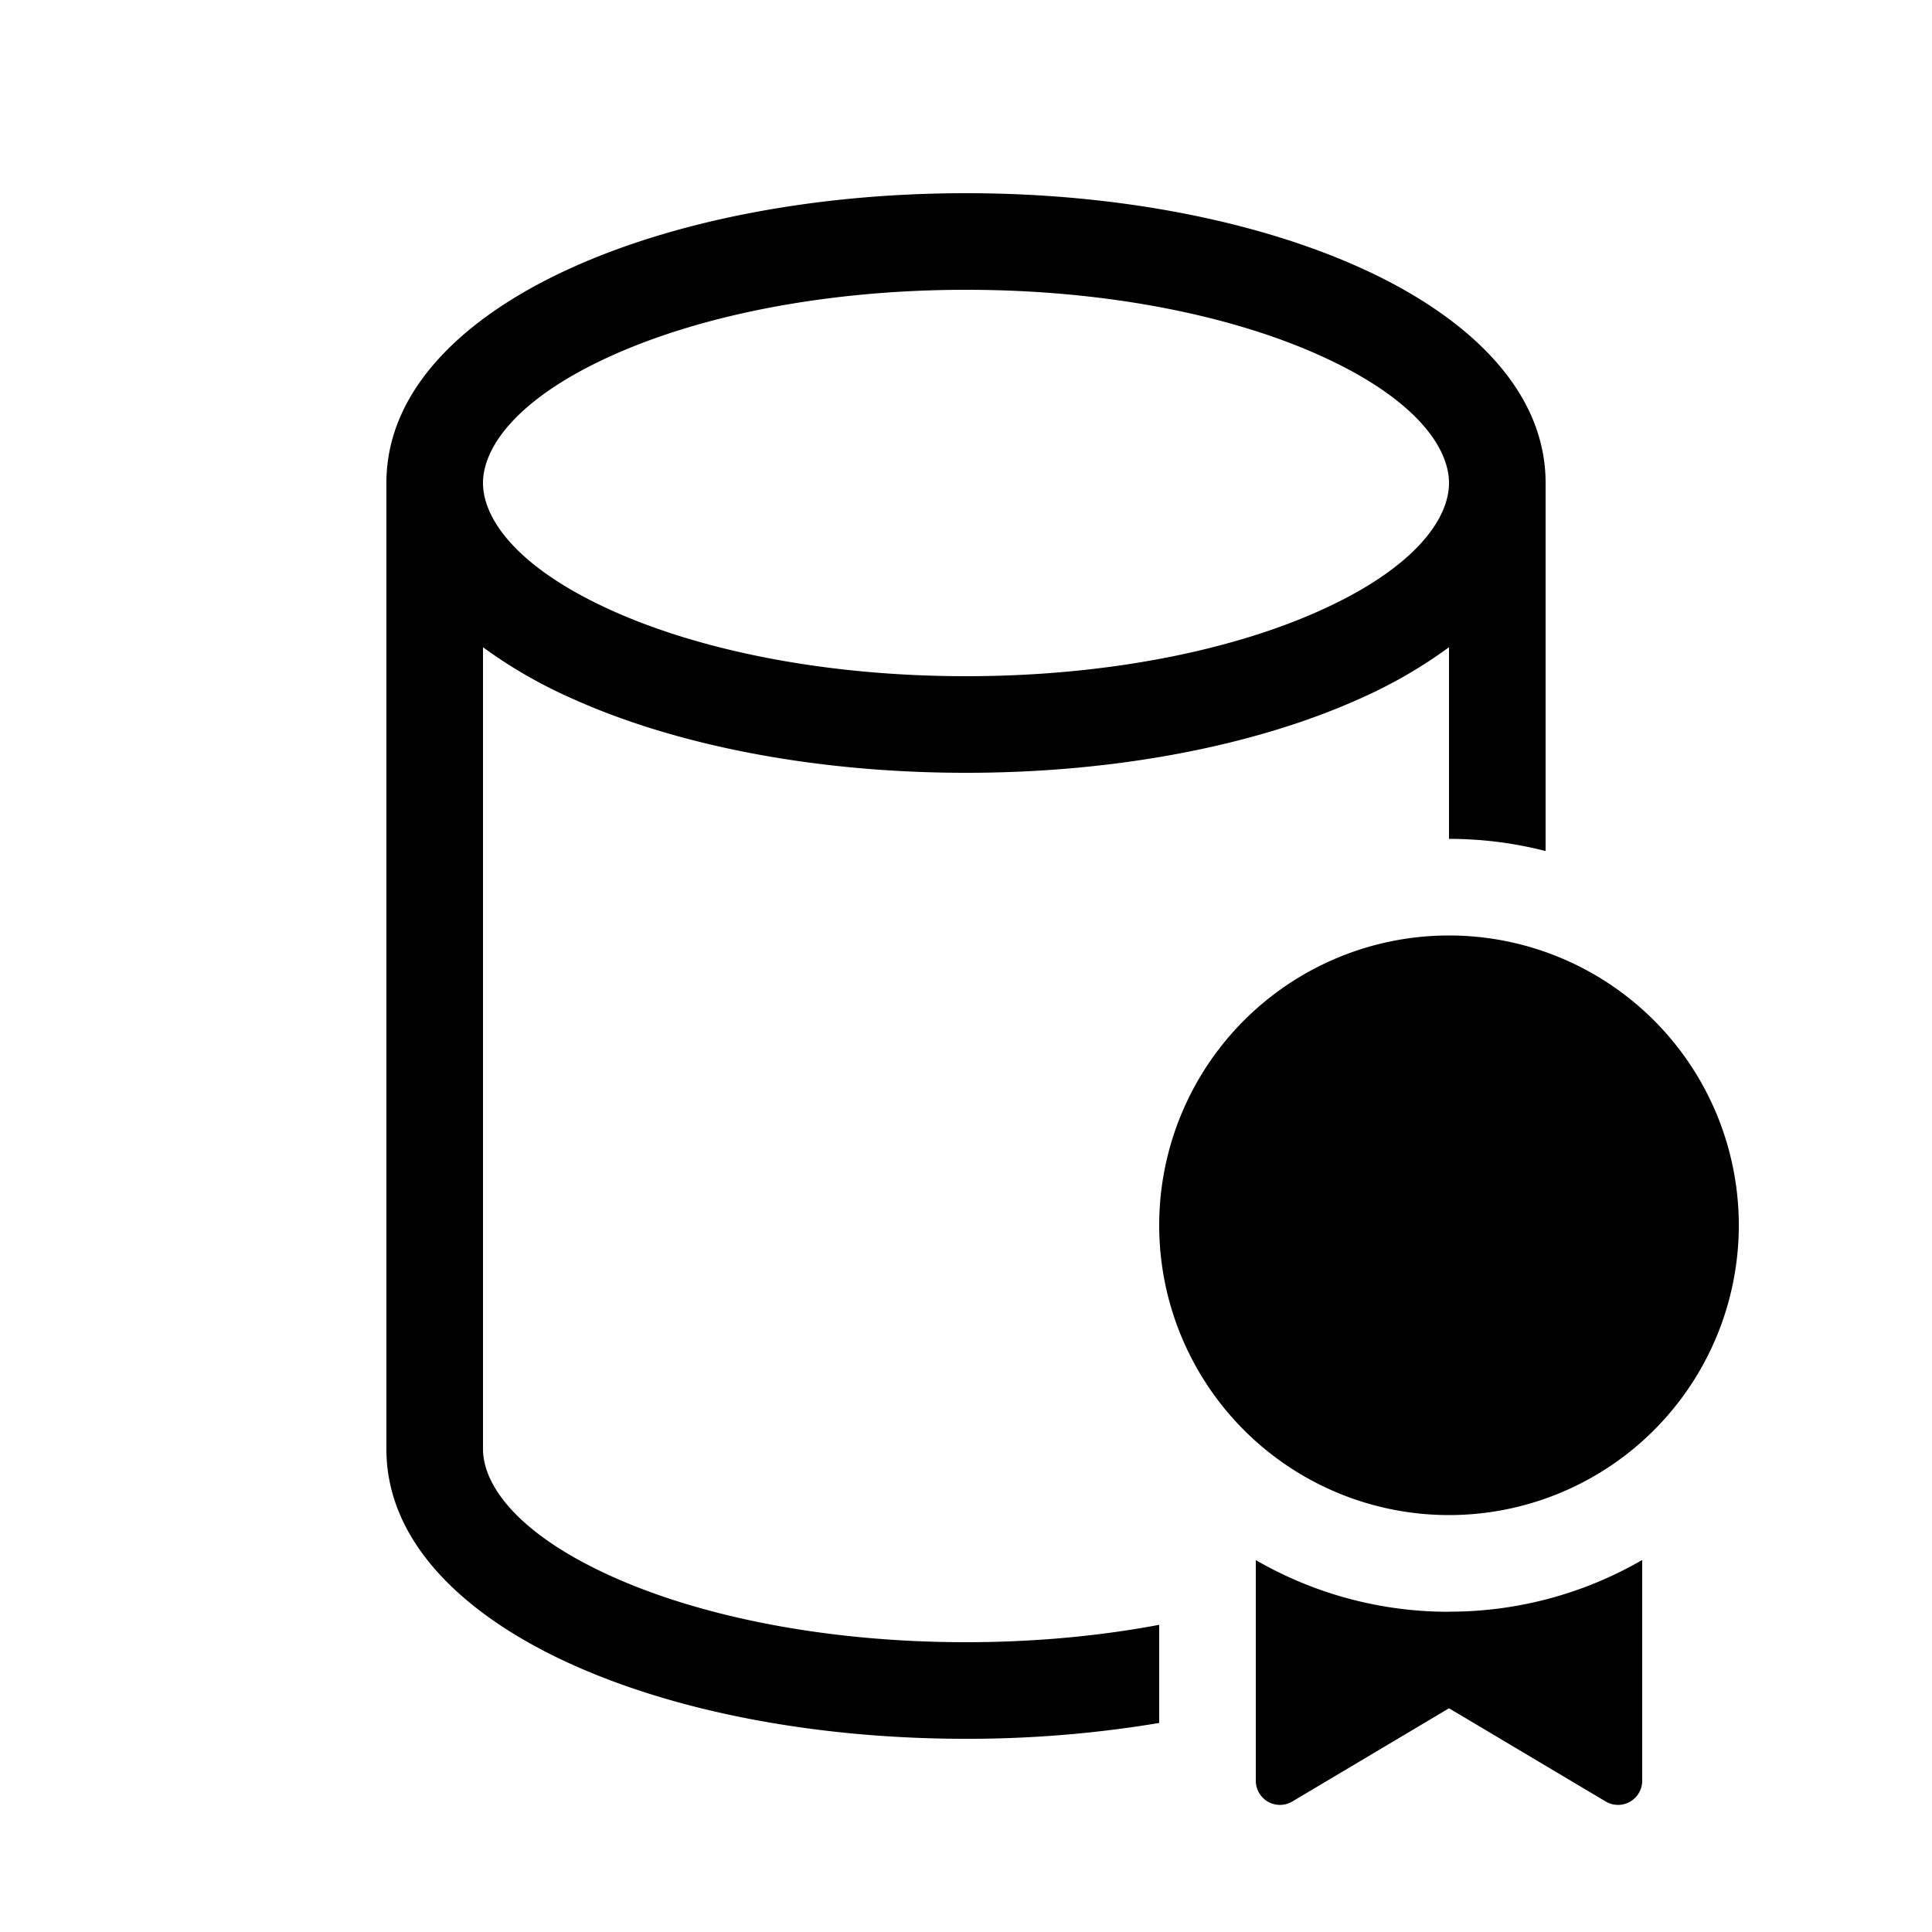
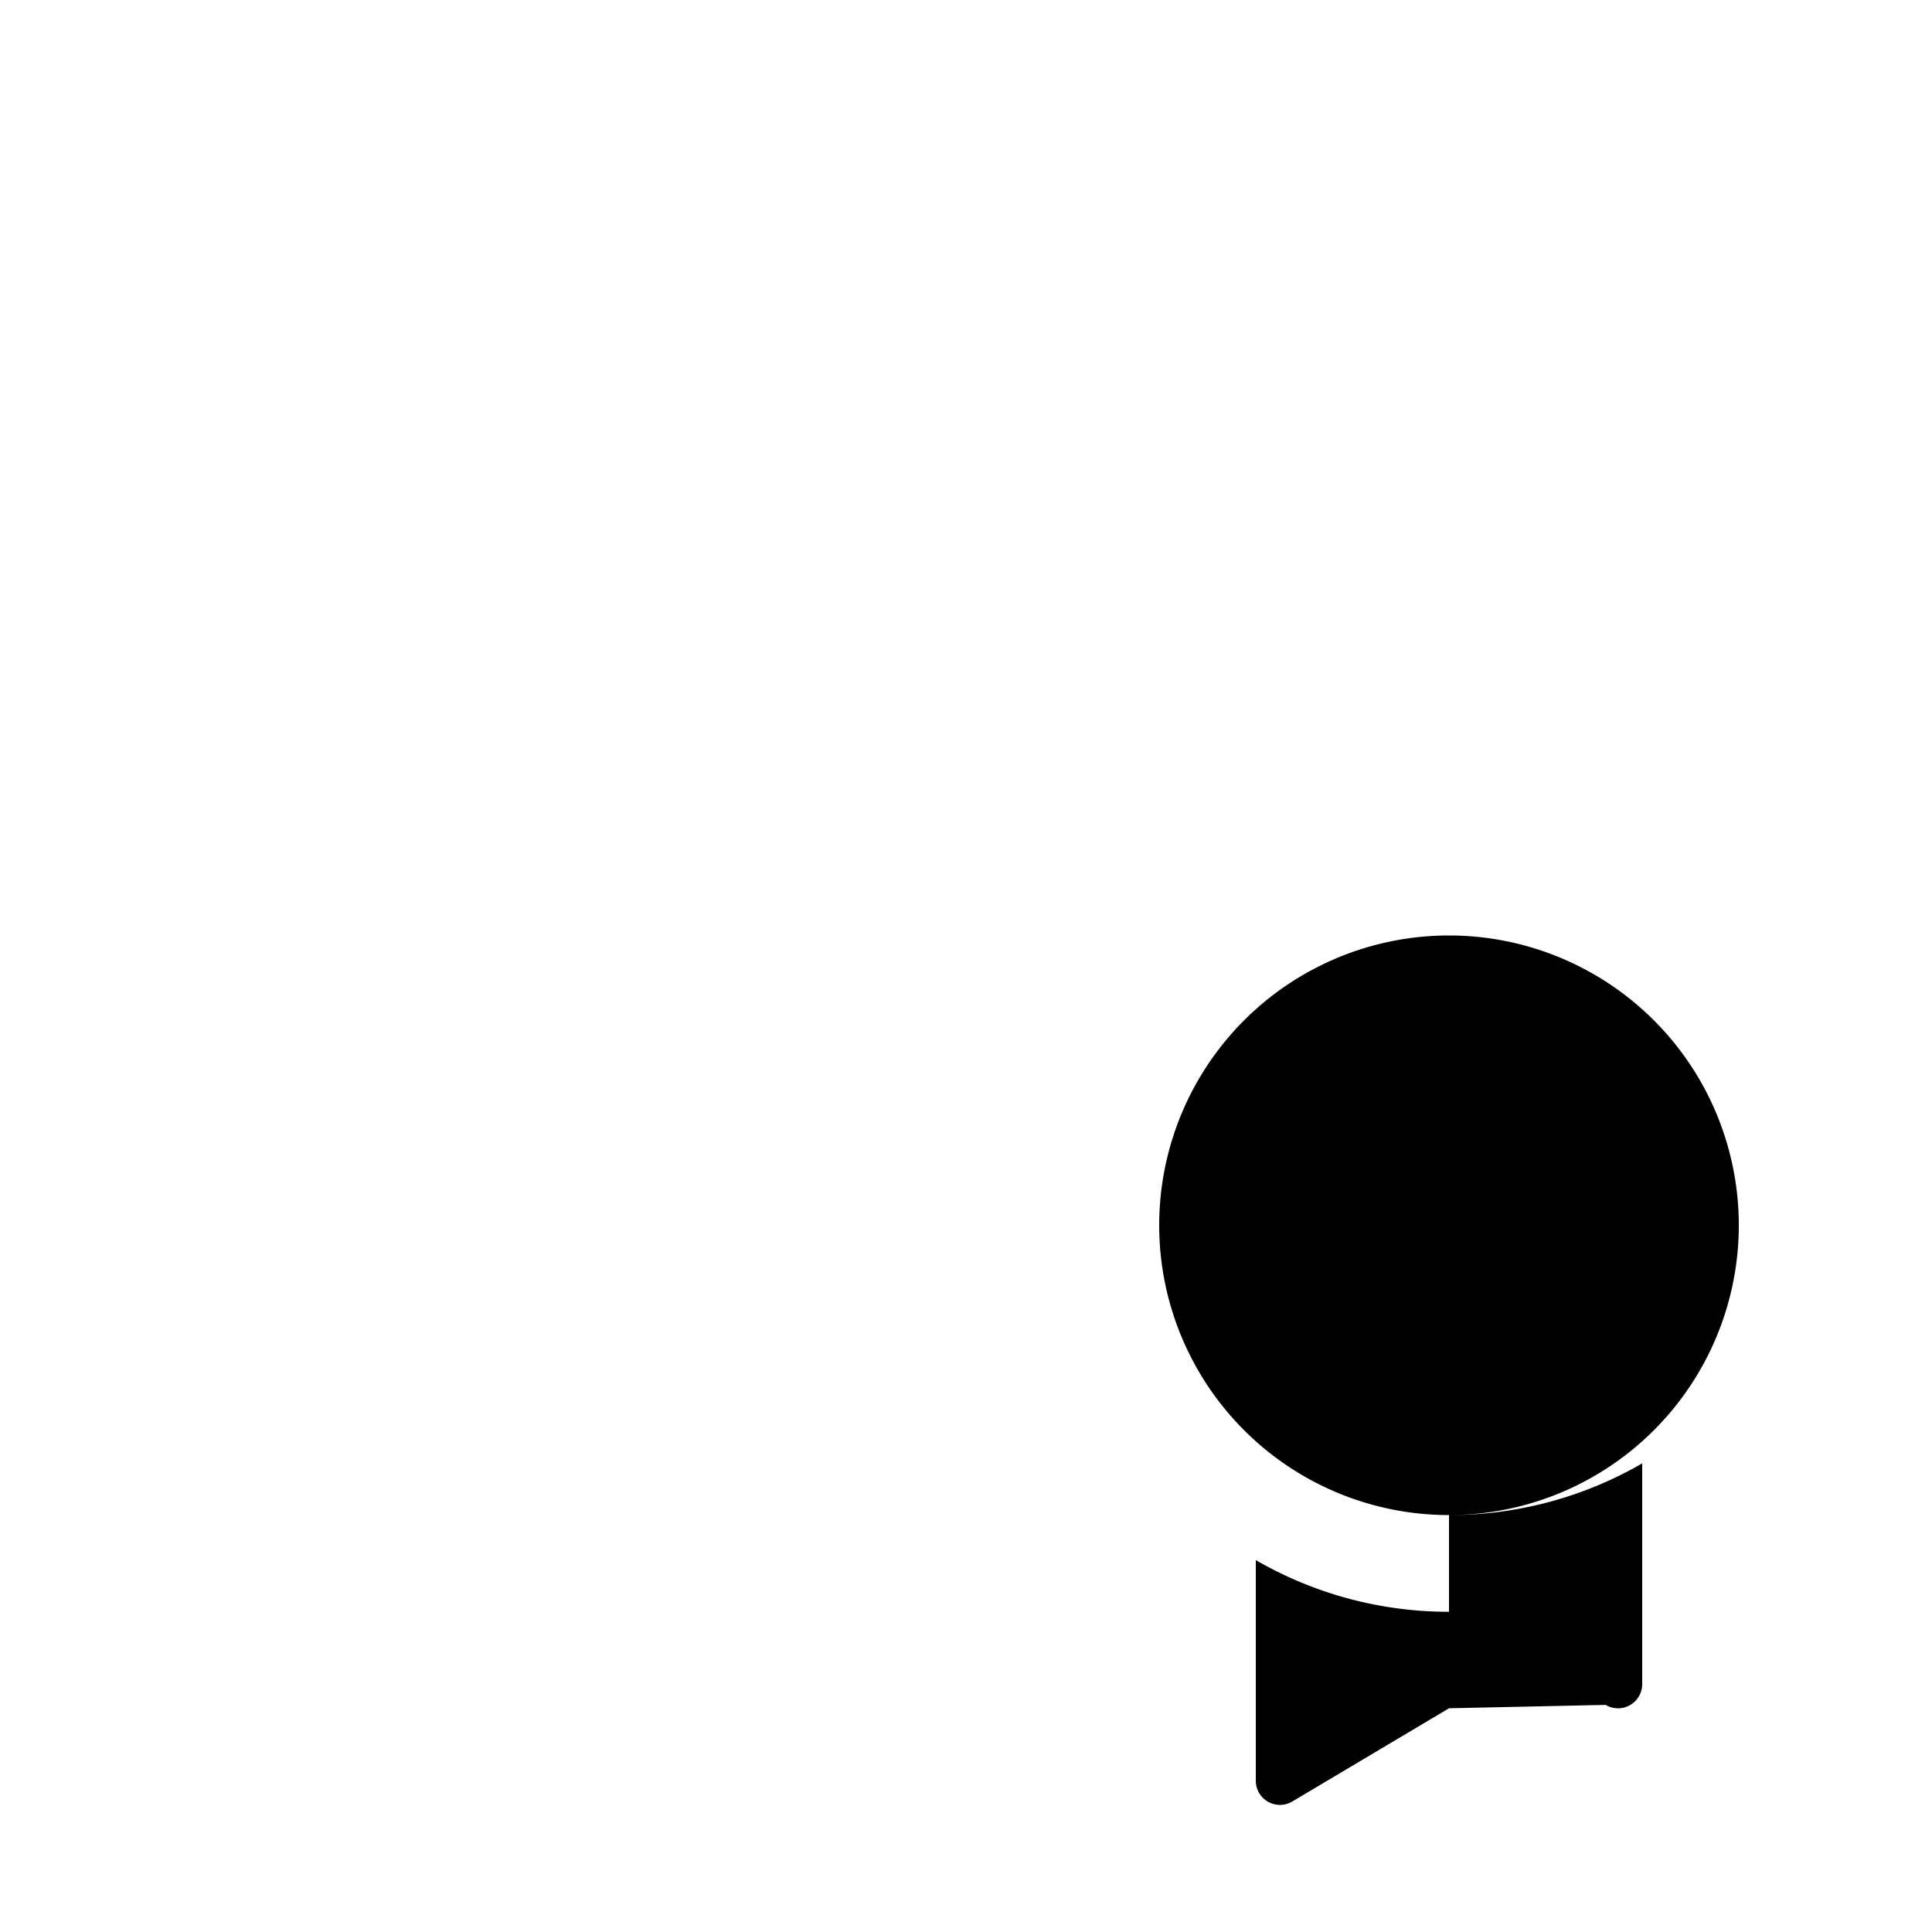
<svg xmlns="http://www.w3.org/2000/svg" width="20" height="20" fill="currentColor">
-   <path d="M4 5c0-1.007.875-1.755 1.904-2.222C6.978 2.289 8.427 2 10 2s3.022.29 4.096.778C15.125 3.245 16 3.993 16 5v3.81a4.007 4.007 0 0 0-1-.126V6.7a4.92 4.92 0 0 1-.904.524C13.022 7.712 11.573 8 10 8s-3.022-.288-4.096-.777A4.92 4.92 0 0 1 5 6.7V15c0 .373.356.875 1.318 1.312.916.417 2.218.688 3.682.688.714 0 1.39-.065 2-.18v1.016A12.06 12.06 0 0 1 10 18c-1.573 0-3.022-.288-4.096-.777C4.875 16.756 4 16.008 4 15.001V5Zm1 0c0 .374.356.876 1.318 1.313C7.234 6.73 8.536 7 10 7s2.766-.27 3.682-.687C14.644 5.876 15 5.374 15 5c0-.373-.356-.875-1.318-1.312C12.766 3.27 11.464 3 10 3s-2.766.271-3.682.688C5.356 4.125 5 4.627 5 5Z" />
-   <path d="M15 15.684a3 3 0 1 0 0-6 3 3 0 0 0 0 6ZM15 16.684a3.98 3.98 0 0 0 2-.535v2.285a.25.25 0 0 1-.378.215L15 17.684l-1.622.965a.25.25 0 0 1-.378-.215V16.15a3.98 3.98 0 0 0 2 .535Z" />
+   <path d="M15 15.684a3 3 0 1 0 0-6 3 3 0 0 0 0 6Za3.98 3.98 0 0 0 2-.535v2.285a.25.25 0 0 1-.378.215L15 17.684l-1.622.965a.25.25 0 0 1-.378-.215V16.15a3.98 3.98 0 0 0 2 .535Z" />
</svg>